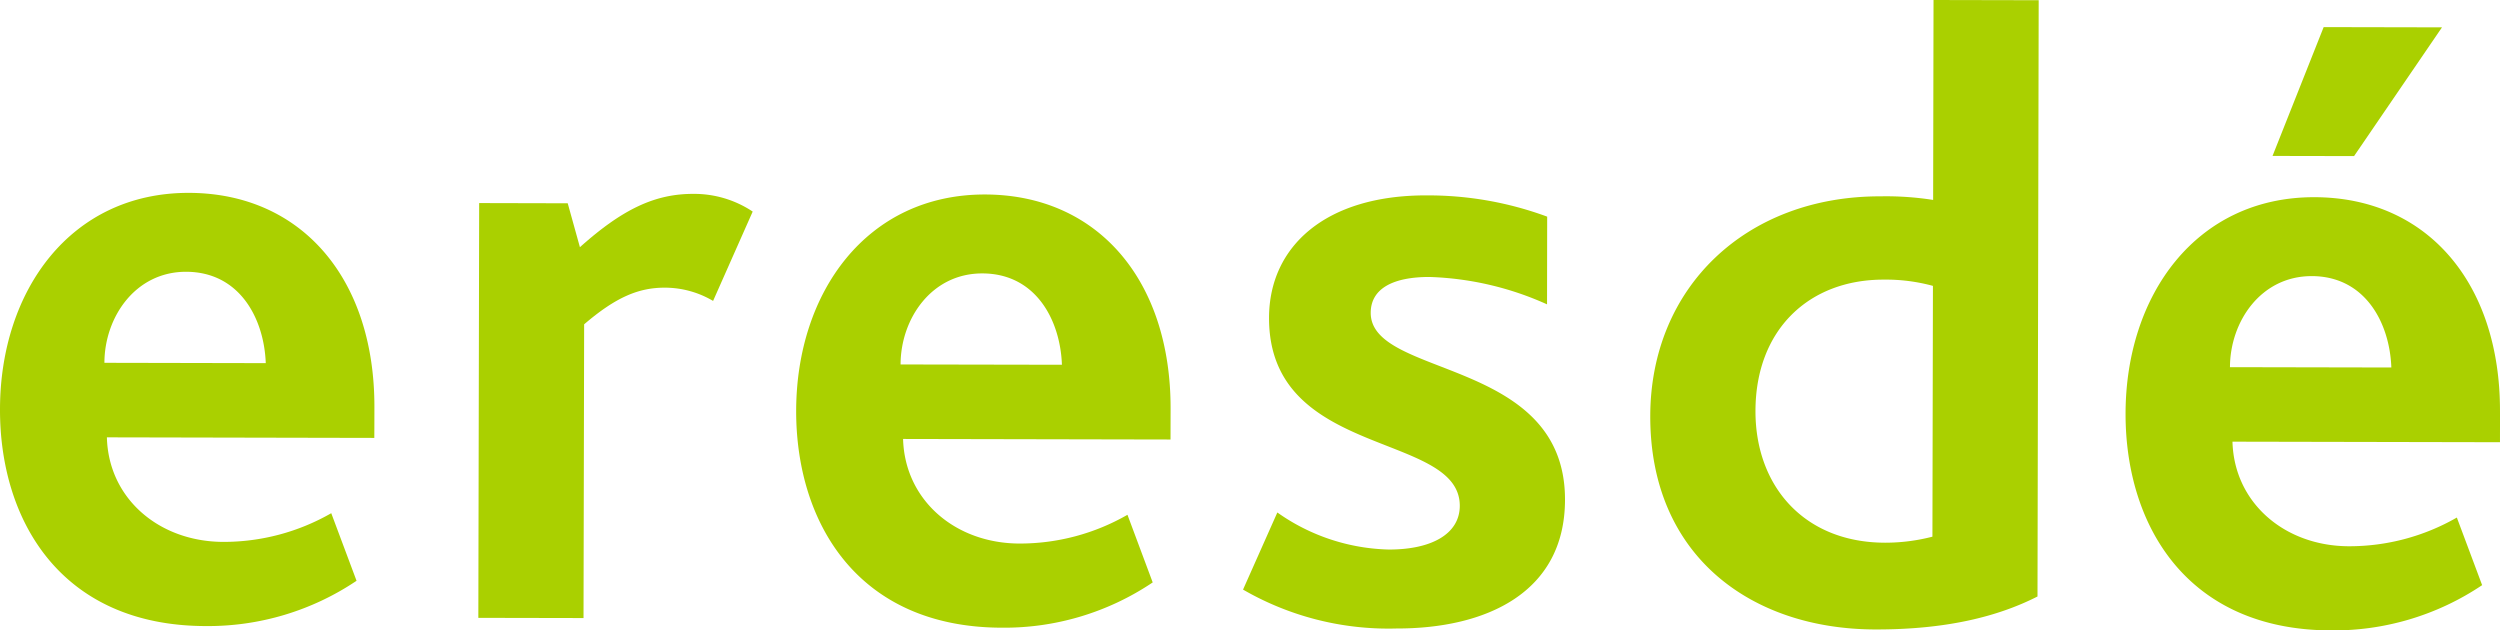
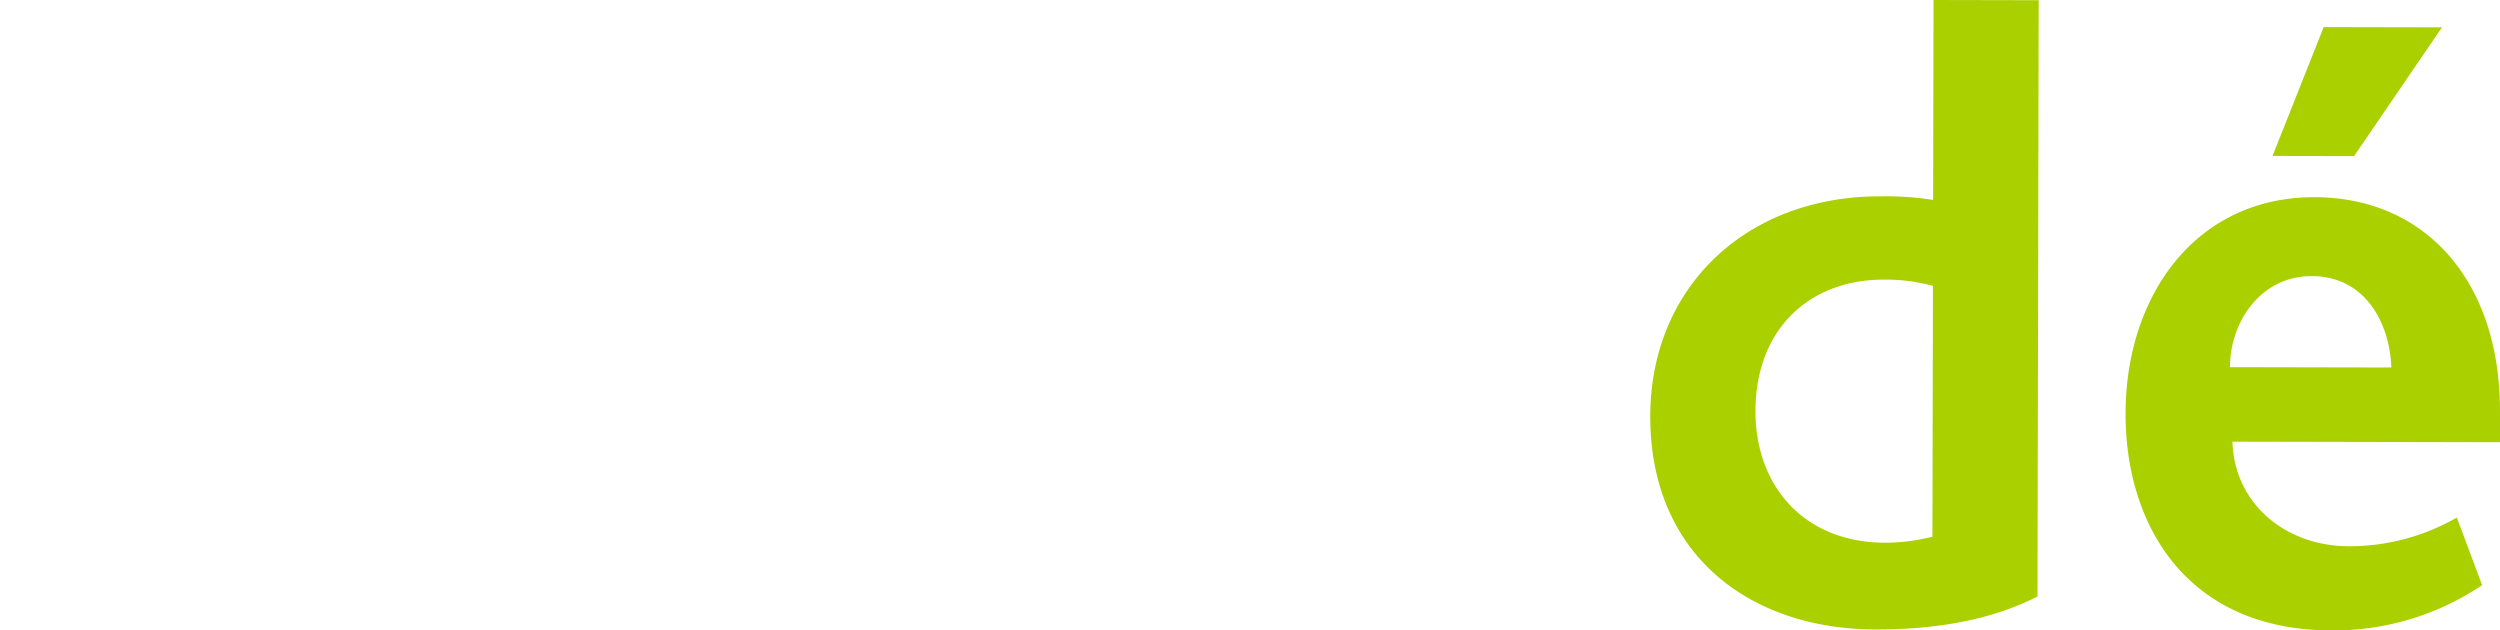
<svg xmlns="http://www.w3.org/2000/svg" id="Layer_1" data-name="Layer 1" x="0px" y="0px" viewBox="0 0 237.943 60" style="enable-background:new 0 0 237.943 60;" width="237.943px" height="60px">
  <defs>
    <style>.cls-1{fill:#aad000;}</style>
  </defs>
-   <path class="cls-1" d="M10.174,41.625c.15,5.843,4.986,9.937,11.082,9.951a20.591,20.591,0,0,0,10.272-2.732L33.935,55.277a25.32,25.32,0,0,1-14.367,4.31C5.797,59.558-.026,49.533 0,38.935.02,27.668,6.715,18.332,17.983,18.357c10.684.021,17.678,8.131,17.652,20.397,0,.668-.001,1.671-.009,2.925Zm7.545-15.758c-4.84-.008-7.773,4.326-7.781,8.664l15.357.032C25.137,30.306,22.805,25.879,17.719,25.867Z" />
-   <path class="cls-1" d="M67.869,28.641a9.027,9.027,0,0,0-4.584-1.262c-2.506-.006-4.679.91-7.688,3.489l-.059,27.957L45.527,58.805l.078-39.477,8.429.02,1.16,4.178c4.011-3.584,7.105-5.079,10.777-5.073a10.054,10.054,0,0,1,5.668,1.684Z" />
-   <path class="cls-1" d="M85.953,41.779c.16,5.842,4.988,9.943,11.082,9.954A20.562,20.562,0,0,0,107.309,48.996l2.402,6.437a25.303,25.303,0,0,1-14.364,4.309c-13.767-.028-19.589-10.057-19.57-20.654.023-11.264,6.719-20.6,17.985-20.577,10.687.023,17.676,8.133,17.652,20.395-.002.672-.004,1.671-.007,2.925Zm7.547-15.756c-4.848-.012-7.775,4.324-7.786,8.665l15.357.029C100.918,30.461,98.586,26.033,93.5,26.023Z" />
-   <path class="cls-1" d="M132.906,59.818a27.646,27.646,0,0,1-14.597-3.702l3.265-7.34a19.107,19.107,0,0,0,10.594,3.527c4.09.012,6.762-1.486,6.77-4.156.014-7.096-18.184-4.46-18.154-17.898.01-6.842,5.445-11.67,14.963-11.652a32.69,32.69,0,0,1,11.509,2.023l-.013,8.348a29.358,29.358,0,0,0-11.18-2.606c-3.422-.007-5.594,1.071-5.602,3.406-.012,6.256,18.523,4.211,18.492,17.812C148.937,56.429,141.416,59.836,132.906,59.818Z" />
  <path class="cls-1" d="M178.479,59.91c-11.776-.021-21.438-6.969-21.412-20.32.026-12.267,9.141-20.932,21.912-20.903a28.826,28.826,0,0,1,5.012.342L184.028,0l10.008.021-.113,56.752C190.164,58.685,185.24,59.925,178.479,59.91Zm5.492-32.701a16.994,16.994,0,0,0-4.677-.595c-7.094-.014-12.199,4.734-12.213,12.494-.014,7.18,4.65,12.532,12.33,12.545a17.94,17.94,0,0,0,4.512-.574Z" />
  <path class="cls-1" d="M212.481,42.037c.156,5.842,4.988,9.94,11.078,9.954a20.569,20.569,0,0,0,10.277-2.733l2.406,6.434A25.316,25.316,0,0,1,221.875,60c-13.77-.028-19.594-10.055-19.57-20.653.02-11.265,6.723-20.602,17.985-20.578,10.687.022,17.68,8.133,17.652,20.396.004.668,0,1.674-.001,2.924Zm7.542-15.757c-4.84-.006-7.77,4.326-7.781,8.666l15.36.031C227.445,30.718,225.109,26.289,220.023,26.279Zm4.031-11.424-7.761-.015,4.867-12.261,11.262.023Z" />
</svg>